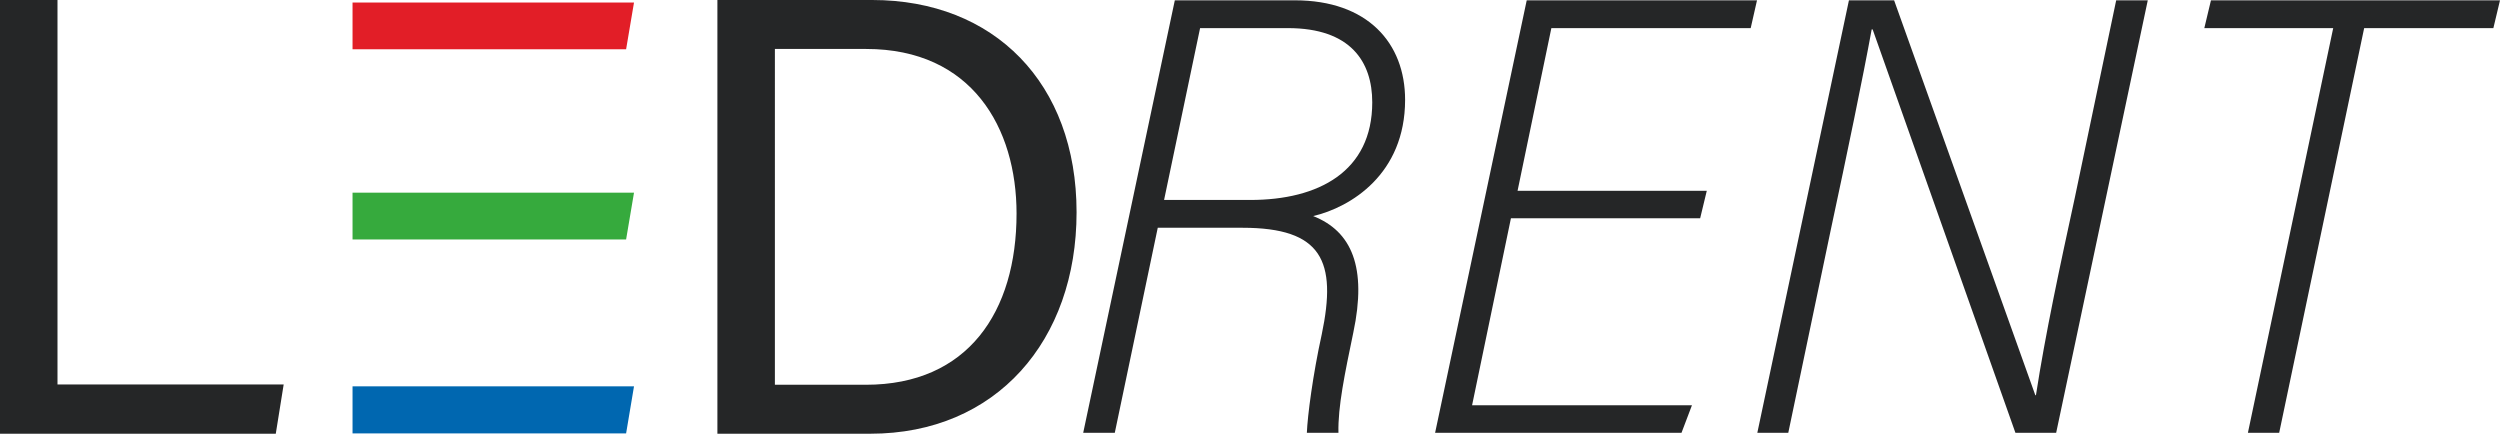
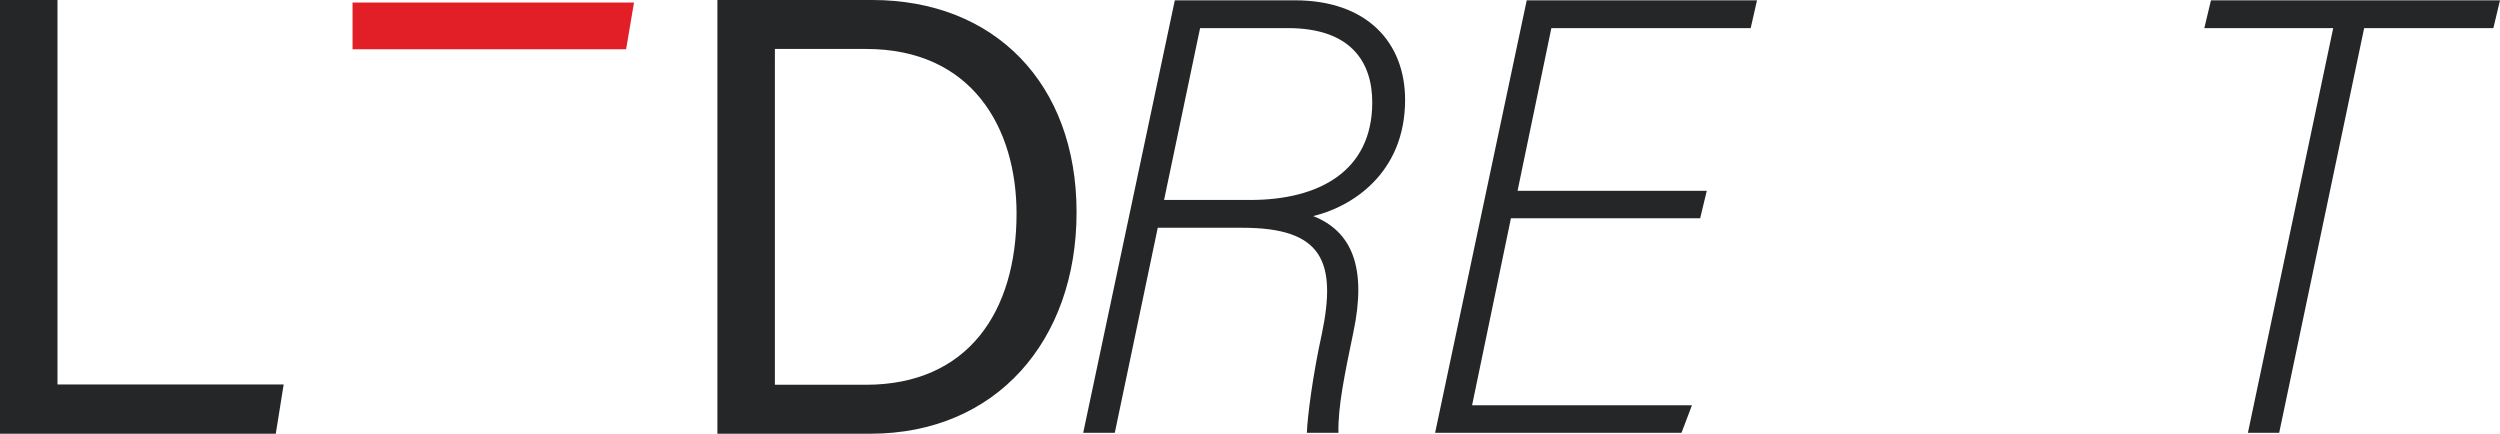
<svg xmlns="http://www.w3.org/2000/svg" id="Слой_1" data-name="Слой 1" viewBox="0 0 8080 1401.799">
  <defs>
    <style>.cls-1{fill:#252627;}.cls-2{fill:#0067b0;}.cls-3{fill:#36aa3d;}.cls-4{fill:#e21e27;}</style>
  </defs>
  <title>LEDRENT лого</title>
  <g id="Слой_1-2" data-name="Слой_1">
    <g id="_1313493037344" data-name=" 1313493037344">
      <polygon class="cls-1" points="0 0 185.818 0 185.818 1242.527 916.836 1242.527 891.312 1401.799 0 1401.799 0 0" />
      <path class="cls-1" d="M2318.635.1h500.278c394.097,0,660.571,268.517,660.571,686.096,0,414.516-259.328,715.704-666.697,715.704H2318.635Zm185.818,1243.548h294.041c329.775,0,487.005-235.845,487.005-553.369,0-276.684-143.958-531.928-485.984-531.928H2504.453Z" transform="translate(0 -0.1)" />
      <path class="cls-1" d="M3741.875,736.224l-138.853,662.613H3500.925L3797.008,1.121h387.971c234.824,0,356.32,137.832,356.32,321.607,0,239.929-175.608,347.132-297.104,375.719,124.559,49.007,174.587,165.398,129.664,376.74-27.566,132.727-50.028,239.929-47.986,323.649H4223.776c2.042-54.112,19.399-187.859,47.986-317.523,50.028-237.887,1.021-345.09-256.265-345.09Zm20.42-89.846h278.726c220.531,0,394.097-91.888,394.097-315.481,0-130.685-69.426-239.929-272.6-239.929H3878.686Z" transform="translate(0 -0.1)" />
      <polygon class="cls-1" points="5494.89 705.494 4883.326 705.494 4757.746 1309.912 5468.345 1309.912 5434.652 1398.736 4638.292 1398.736 4934.374 1.021 5678.666 1.021 5658.246 90.867 5014.011 90.867 4904.766 616.669 5516.33 616.669 5494.89 705.494" />
-       <path class="cls-1" d="M5679.687,1398.837,5975.769,1.121h145.999l456.376,1276.219h2.042c30.629-199.09,76.573-412.474,125.58-638.11L6839.515,1.121h102.098L6645.529,1398.837H6513.824L6052.343,95.051h-3.063c-28.587,157.23-78.615,398.18-132.727,650.361l-136.811,653.424Z" transform="translate(0 -0.1)" />
      <polygon class="cls-1" points="7540.925 90.867 7124.367 90.867 7145.807 1.021 8080 1.021 8058.559 90.867 7640.98 90.867 7366.338 1398.736 7265.261 1398.736 7540.925 90.867" />
-       <polygon class="cls-2" points="1139.409 1400.778 2023.573 1400.778 2049.098 1248.653 1139.409 1248.653 1139.409 1400.778" />
-       <polygon class="cls-3" points="1139.409 773.899 2023.573 773.899 2049.098 622.795 1139.409 622.795 1139.409 773.899" />
      <polygon class="cls-4" points="1139.409 159.272 2023.573 159.272 2049.098 8.168 1139.409 8.168 1139.409 159.272" />
    </g>
  </g>
</svg>